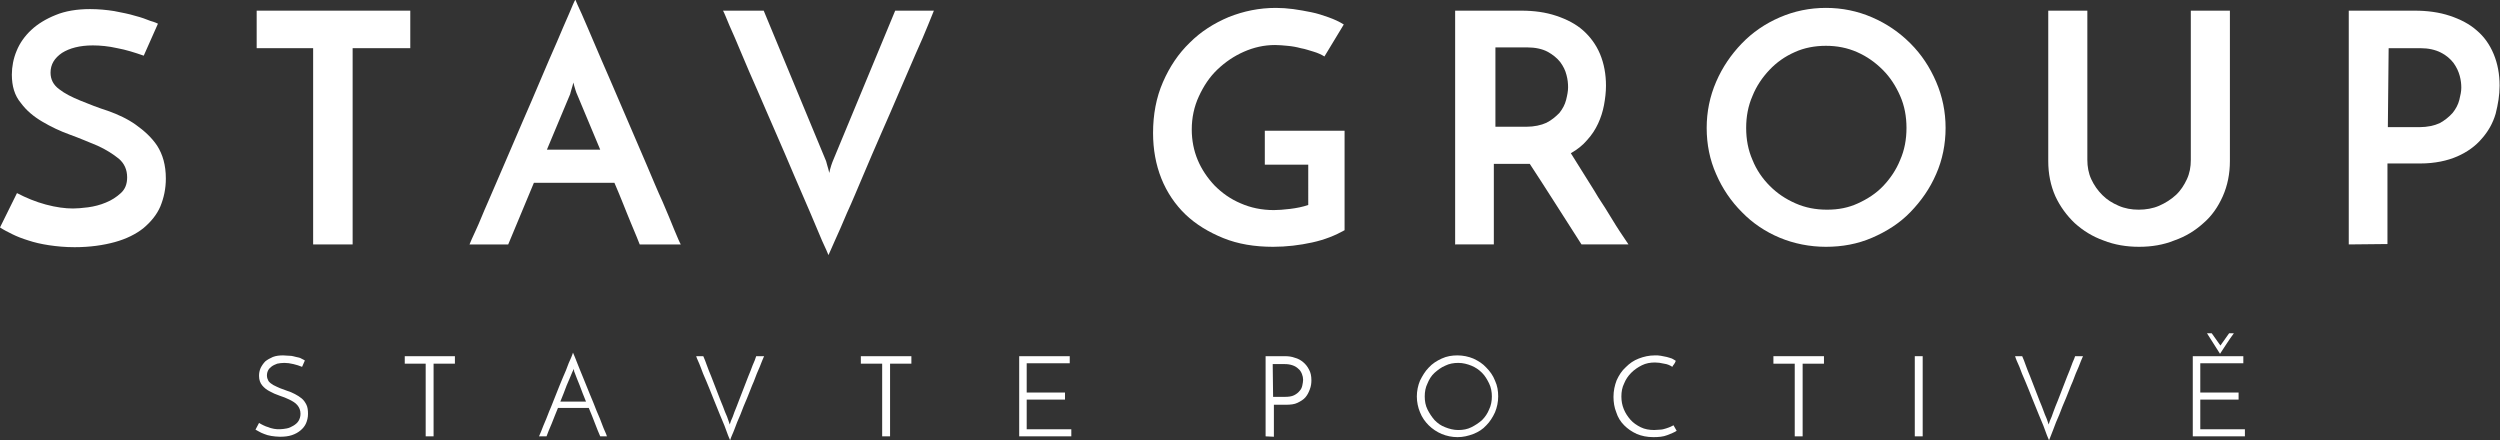
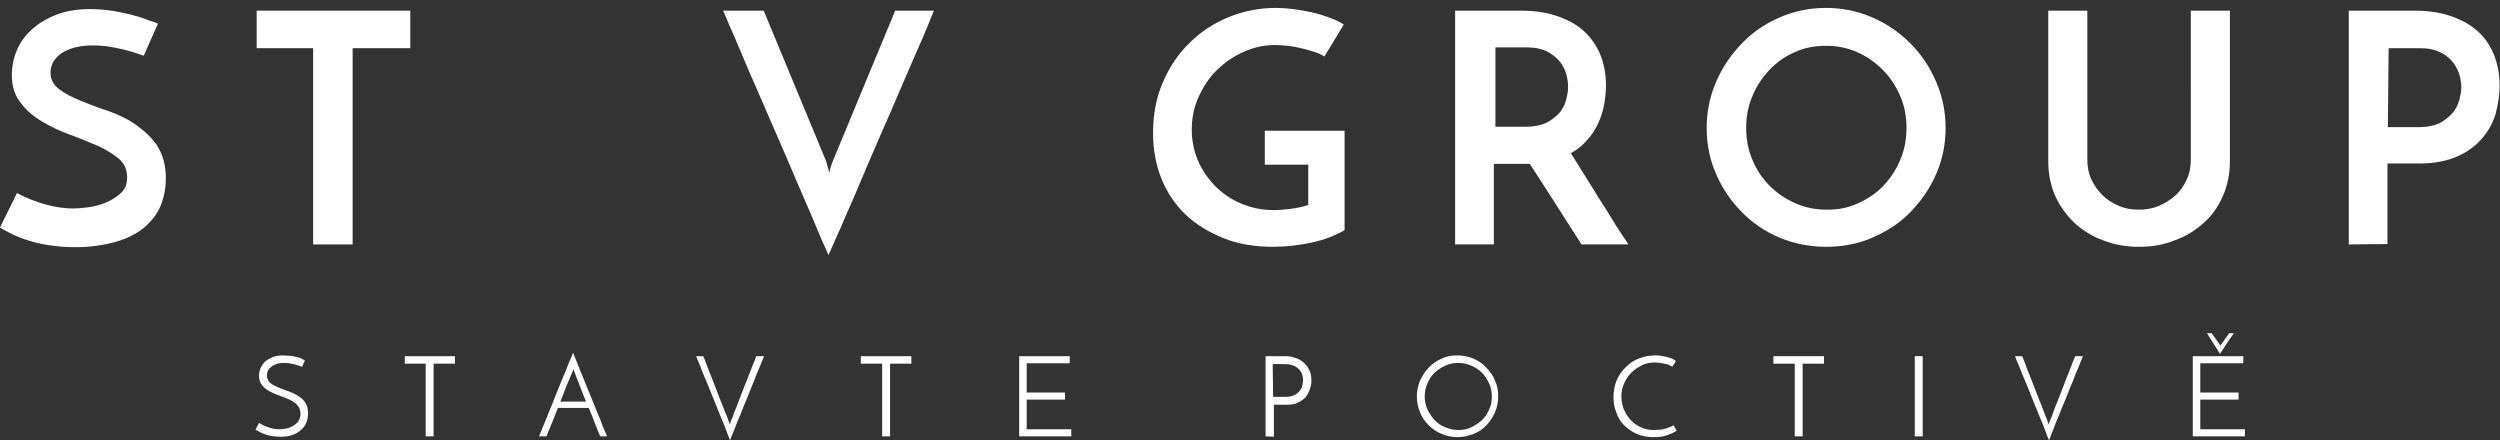
<svg xmlns="http://www.w3.org/2000/svg" version="1.1" id="Vrstva_2_00000158739059907663227080000007863140942152258191_" x="0px" y="0px" viewBox="0 0 633.1 111.5" style="enable-background:new 0 0 633.1 111.5;" xml:space="preserve">
  <rect x="0" y="0" width="633.1" height="111.5" fill="#333333" stroke="none" />
  <style type="text/css">
	.st0{fill:#FFFFFF;}
</style>
  <g id="Vrstva_1-2">
    <g>
      <g>
        <path class="st0" d="M77.2,91.3l-0.7,1.6c-0.7-0.3-1.4-0.5-2.2-0.7c-0.8-0.2-1.6-0.3-2.3-0.3c-0.7,0-1.3,0.1-1.8,0.2     c-0.5,0.2-1,0.4-1.4,0.7c-0.4,0.3-0.7,0.6-0.9,1c-0.2,0.4-0.3,0.8-0.3,1.3c0,0.6,0.2,1,0.4,1.4c0.3,0.4,0.7,0.7,1.2,1     c0.5,0.3,1.1,0.5,1.7,0.8c0.6,0.2,1.3,0.5,1.9,0.7c0.7,0.2,1.3,0.5,1.9,0.8c0.6,0.3,1.2,0.7,1.7,1.1c0.5,0.4,0.9,1,1.2,1.6     c0.3,0.6,0.4,1.4,0.4,2.3s-0.2,1.7-0.5,2.4c-0.3,0.7-0.8,1.3-1.4,1.8s-1.3,0.9-2.2,1.2c-0.9,0.3-1.9,0.4-3,0.4     c-0.8,0-1.5-0.1-2.2-0.2c-0.7-0.1-1.3-0.3-1.8-0.5c-0.5-0.2-1-0.4-1.3-0.6c-0.4-0.2-0.7-0.4-0.9-0.5l0.9-1.7     c0.3,0.2,0.7,0.4,1.1,0.6s0.9,0.4,1.3,0.5c0.4,0.2,1,0.3,1.4,0.4c0.5,0.1,1,0.1,1.5,0.1c0.5,0,1.1-0.1,1.7-0.2     c0.6-0.1,1.2-0.4,1.7-0.7c0.5-0.3,1-0.7,1.3-1.2c0.3-0.5,0.5-1.1,0.5-1.8c0-0.9-0.3-1.6-0.8-2.2c-0.5-0.6-1.2-1-2-1.4     c-0.8-0.4-1.6-0.7-2.5-1c-0.9-0.3-1.8-0.7-2.5-1.1c-0.8-0.4-1.4-0.9-1.9-1.5c-0.5-0.6-0.8-1.4-0.8-2.4c0-0.7,0.1-1.3,0.4-2     c0.3-0.6,0.7-1.2,1.2-1.7c0.5-0.4,1.2-0.8,1.9-1.1c0.8-0.3,1.6-0.4,2.6-0.4c0.5,0,1.1,0.1,1.7,0.1s1.1,0.2,1.6,0.3     c0.5,0.1,1,0.2,1.3,0.4C76.6,91,77,91.1,77.2,91.3L77.2,91.3L77.2,91.3L77.2,91.3z" />
        <path class="st0" d="M115.2,90.2v1.9h-5.4v18.4h-2V92.1h-5.3v-1.9C102.4,90.2,115.2,90.2,115.2,90.2z" />
        <path class="st0" d="M152,110.5c-0.4-0.9-0.8-1.9-1.3-3.2s-1-2.6-1.6-4h-7.8c-0.6,1.4-1.1,2.8-1.6,4s-1,2.3-1.3,3.2h-1.9     c0.3-0.7,0.7-1.6,1.1-2.7c0.5-1.1,1-2.4,1.5-3.7c0.6-1.3,1.1-2.8,1.7-4.2c0.6-1.5,1.1-2.8,1.7-4.2c0.6-1.3,1.1-2.6,1.5-3.7     c0.5-1.1,0.9-2,1.1-2.7c0.3,0.7,0.7,1.6,1.1,2.7s1,2.4,1.5,3.7s1.1,2.7,1.7,4.2c0.6,1.5,1.2,2.8,1.7,4.2c0.6,1.3,1.1,2.6,1.5,3.7     s0.9,2,1.1,2.7H152L152,110.5L152,110.5z M144.9,94.3c-0.4,0.9-0.8,2-1.4,3.3c-0.5,1.3-1,2.7-1.6,4.1h6.5     c-0.6-1.4-1.1-2.8-1.6-4.1s-1-2.4-1.3-3.3c-0.1-0.1-0.1-0.2-0.1-0.4c-0.1-0.2-0.1-0.3-0.1-0.5c-0.1,0.1-0.1,0.3-0.2,0.5     C145,94.1,144.9,94.2,144.9,94.3L144.9,94.3L144.9,94.3z" />
        <path class="st0" d="M178.1,90.2c0.3,0.7,0.6,1.4,0.9,2.3s0.7,1.8,1.1,2.8s0.8,2,1.2,3.1c0.4,1.1,0.8,2.1,1.2,3.1     s0.8,1.9,1.1,2.8c0.4,0.9,0.7,1.6,0.9,2.3l0.3,0.9l0.3-0.9c0.3-0.6,0.6-1.4,0.9-2.3c0.4-0.9,0.7-1.8,1.1-2.8c0.4-1,0.8-2,1.2-3.1     c0.4-1,0.8-2.1,1.2-3.1c0.4-1,0.8-1.9,1.1-2.8c0.4-0.9,0.7-1.6,0.9-2.3h2c-0.3,0.7-0.7,1.6-1.1,2.7c-0.5,1.1-1,2.3-1.5,3.7     c-0.6,1.3-1.1,2.8-1.7,4.2c-0.6,1.4-1.2,2.8-1.7,4.2c-0.6,1.3-1.1,2.6-1.5,3.7s-0.9,2-1.1,2.8c-0.3-0.7-0.7-1.6-1.1-2.8     s-1-2.4-1.5-3.7s-1.1-2.7-1.7-4.2c-0.6-1.5-1.1-2.8-1.7-4.2c-0.6-1.3-1.1-2.6-1.5-3.7s-0.9-2-1.1-2.7H178.1L178.1,90.2     L178.1,90.2z" />
        <path class="st0" d="M230.8,90.2v1.9h-5.4v18.4h-2V92.1h-5.4v-1.9H230.8z" />
        <path class="st0" d="M258.1,110.5V90.2h12.8V92H260v7.4h9.7v1.8H260v7.5h11.3v1.8L258.1,110.5L258.1,110.5L258.1,110.5z" />
        <path class="st0" d="M322.4,100.5h3c0.9,0,1.7-0.1,2.3-0.4c0.6-0.3,1.1-0.7,1.4-1.1c0.4-0.4,0.6-0.9,0.7-1.4     c0.1-0.5,0.2-1,0.2-1.4c0-0.5-0.1-1-0.3-1.5c-0.2-0.5-0.5-1-0.9-1.3c-0.4-0.4-0.9-0.7-1.5-0.9c-0.6-0.2-1.2-0.3-2-0.3h-3     L322.4,100.5L322.4,100.5L322.4,100.5z M320.5,110.5V90.2h4.9c0.9,0,1.7,0.1,2.5,0.4c0.8,0.2,1.5,0.6,2.1,1.1     c0.6,0.5,1.1,1.1,1.5,1.9c0.4,0.7,0.6,1.6,0.6,2.7c0,0.8-0.1,1.5-0.4,2.3s-0.6,1.4-1.1,2c-0.5,0.6-1.2,1-2,1.4     c-0.8,0.4-1.8,0.5-3,0.5h-3v8.1L320.5,110.5L320.5,110.5z" />
        <path class="st0" d="M358.8,100.4c0-1.4,0.3-2.8,0.8-4c0.6-1.2,1.3-2.4,2.2-3.3c0.9-1,2-1.7,3.3-2.3c1.3-0.6,2.6-0.8,4-0.8     s2.8,0.3,4,0.8c1.3,0.6,2.4,1.3,3.3,2.3c0.9,0.9,1.7,2,2.2,3.3c0.6,1.3,0.8,2.6,0.8,4s-0.3,2.8-0.8,4c-0.6,1.3-1.3,2.4-2.2,3.3     c-0.9,1-2,1.7-3.3,2.2c-1.3,0.5-2.6,0.8-4,0.8s-2.8-0.3-4-0.8c-1.2-0.5-2.4-1.3-3.3-2.2c-0.9-0.9-1.7-2-2.2-3.3     C359.1,103.2,358.8,101.8,358.8,100.4L358.8,100.4z M360.8,100.4c0,1.2,0.2,2.3,0.7,3.3s1.1,1.9,1.8,2.7c0.8,0.8,1.6,1.4,2.7,1.8     c1,0.4,2.1,0.7,3.3,0.7s2.3-0.2,3.3-0.7s1.9-1.1,2.7-1.8c0.8-0.8,1.4-1.7,1.8-2.7c0.5-1,0.7-2.2,0.7-3.3s-0.2-2.3-0.7-3.3     s-1-1.9-1.8-2.7s-1.7-1.4-2.7-1.8s-2.1-0.7-3.3-0.7s-2.3,0.2-3.3,0.7c-1,0.4-1.9,1.1-2.7,1.8s-1.4,1.7-1.8,2.7     C361,98.1,360.8,99.2,360.8,100.4L360.8,100.4z" />
        <path class="st0" d="M424.6,109.1c-0.6,0.4-1.4,0.7-2.4,1.1s-2.2,0.5-3.5,0.5c-1.6,0-3-0.3-4.2-0.8c-1.3-0.6-2.3-1.3-3.2-2.2     s-1.6-2-2-3.3c-0.5-1.2-0.7-2.6-0.7-3.9c0-1.5,0.3-2.9,0.8-4.2c0.6-1.3,1.3-2.4,2.3-3.3c1-1,2-1.7,3.3-2.2s2.6-0.8,4.1-0.8     c0.5,0,1,0,1.5,0.1c0.5,0.1,1,0.2,1.5,0.3c0.5,0.1,0.9,0.3,1.3,0.4c0.4,0.2,0.7,0.4,1,0.6c-0.1,0.1-0.2,0.3-0.2,0.4     c0,0.1-0.1,0.2-0.2,0.3c0,0.1-0.1,0.2-0.2,0.3c-0.1,0.1-0.2,0.3-0.3,0.5c-0.6-0.4-1.3-0.7-2.1-0.8c-0.8-0.2-1.6-0.3-2.3-0.3     c-1.2,0-2.3,0.2-3.3,0.7s-1.9,1.1-2.7,1.9c-0.8,0.8-1.4,1.7-1.8,2.7c-0.5,1-0.7,2.1-0.7,3.3s0.2,2.2,0.6,3.2c0.4,1,1,1.9,1.7,2.7     c0.7,0.8,1.6,1.4,2.6,1.9s2.2,0.7,3.4,0.7c0.6,0,1.1-0.1,1.6-0.1s1-0.2,1.4-0.3s0.8-0.3,1.1-0.4c0.4-0.2,0.6-0.3,0.8-0.4     L424.6,109.1L424.6,109.1L424.6,109.1z" />
        <path class="st0" d="M461.9,90.2v1.9h-5.4v18.4h-2V92.1h-5.4v-1.9H461.9L461.9,90.2z" />
        <rect x="484.9" y="90.2" class="st0" width="2" height="20.3" />
        <path class="st0" d="M512.1,90.2c0.3,0.7,0.6,1.4,0.9,2.3s0.7,1.8,1.1,2.8c0.4,1,0.8,2,1.2,3.1s0.8,2.1,1.2,3.1     c0.4,1,0.8,1.9,1.1,2.8c0.3,0.9,0.7,1.6,0.9,2.3l0.3,0.9l0.3-0.9c0.3-0.6,0.6-1.4,0.9-2.3c0.3-0.9,0.7-1.8,1.1-2.8s0.8-2,1.2-3.1     c0.4-1,0.8-2.1,1.2-3.1c0.4-1,0.8-1.9,1.1-2.8c0.3-0.9,0.7-1.6,0.9-2.3h2c-0.3,0.7-0.7,1.6-1.1,2.7c-0.5,1.1-1,2.3-1.5,3.7     c-0.6,1.3-1.1,2.8-1.7,4.2s-1.2,2.8-1.7,4.2c-0.6,1.3-1.1,2.6-1.5,3.7s-0.8,2-1.1,2.8c-0.3-0.7-0.7-1.6-1.1-2.8s-1-2.4-1.5-3.7     s-1.1-2.7-1.7-4.2c-0.6-1.5-1.1-2.8-1.7-4.2c-0.6-1.3-1.1-2.6-1.5-3.7c-0.5-1.1-0.9-2-1.1-2.7H512.1L512.1,90.2L512.1,90.2z" />
        <path class="st0" d="M555.3,110.5V90.2h12.8V92h-10.9v7.4h9.7v1.8h-9.7v7.5h11.3v1.8L555.3,110.5L555.3,110.5L555.3,110.5z      M558.9,84.4h1.2l2.2,3.1l2.2-3.1h1.2c-0.6,0.8-1.2,1.7-1.8,2.6c-0.6,0.9-1.1,1.7-1.7,2.6L558.9,84.4L558.9,84.4L558.9,84.4z" />
      </g>
      <g>
        <path class="st0" d="M40,6l-3.6,8.1c-2.3-0.8-4.5-1.5-6.7-1.9c-2.2-0.5-4.3-0.7-6.2-0.7c-3.3,0-5.9,0.7-7.8,1.9     c-1.9,1.3-2.9,2.9-2.9,5c0,1.7,0.7,3.1,2.2,4.2c1.4,1.1,3.2,2,5.4,2.9s4.5,1.8,7,2.6c2.5,0.9,4.9,2,7,3.5s4,3.2,5.4,5.3     c1.4,2.2,2.2,4.9,2.2,8.3c0,2.6-0.5,4.9-1.4,7.1c-0.9,2.1-2.4,3.9-4.3,5.5c-1.9,1.5-4.3,2.7-7.2,3.5c-2.9,0.8-6.3,1.3-10.2,1.3     c-2.4,0-4.5-0.2-6.5-0.5s-3.7-0.7-5.2-1.2c-1.6-0.5-2.9-1-4.1-1.6c-1.2-0.6-2.2-1.1-3.1-1.7l4.3-8.7c2.3,1.2,4.7,2.2,7.3,2.9     c2.6,0.7,4.9,1,6.9,1c1,0,2.2-0.1,3.8-0.3c1.5-0.2,3.1-0.6,4.5-1.2c1.5-0.6,2.7-1.4,3.8-2.4c1.1-1,1.6-2.3,1.6-4     c0-1.9-0.7-3.5-2.1-4.7c-1.5-1.2-3.2-2.3-5.4-3.3c-2.2-0.9-4.5-1.9-7-2.8c-2.5-0.9-4.8-2-7-3.3c-2.2-1.3-4-2.8-5.4-4.7     C3.7,24.2,3,21.8,3,18.9c0-2,0.4-4.1,1.2-6c0.8-2,2.1-3.8,3.7-5.3s3.7-2.8,6.2-3.8c2.4-1,5.4-1.5,8.7-1.5c2.1,0,4.2,0.2,6.1,0.5     c2,0.4,3.7,0.7,5.3,1.2c1.6,0.4,2.9,0.9,3.9,1.3C39.2,5.6,39.8,5.9,40,6L40,6L40,6L40,6z" />
        <path class="st0" d="M103.9,2.7v9.5H89.3v49.7h-10V12.2H65V2.7H103.9C103.9,2.7,103.9,2.7,103.9,2.7z" />
-         <path class="st0" d="M162,61.9c-0.2-0.4-0.4-1.1-0.8-2s-0.9-2.2-1.5-3.6c-0.6-1.4-1.2-3-1.9-4.7s-1.4-3.5-2.2-5.3h-20.4     l-6.5,15.6h-9.8c0.2-0.5,0.7-1.7,1.6-3.6s1.8-4.3,3.1-7.2c1.2-2.8,2.6-6,4.1-9.5c1.5-3.5,3-7,4.6-10.7c1.6-3.6,3.1-7.2,4.6-10.7     c1.5-3.5,2.8-6.6,4.1-9.5c1.2-2.8,2.2-5.2,3.1-7.2c0.8-1.9,1.3-3.1,1.6-3.6c0.2,0.5,0.7,1.7,1.6,3.6c0.8,1.9,1.9,4.3,3.1,7.2     c1.2,2.9,2.6,6,4.1,9.5s3,7,4.6,10.7s3.1,7.2,4.6,10.7s2.8,6.7,4.1,9.5c1.2,2.8,2.2,5.2,3,7.2c0.8,1.9,1.3,3.1,1.6,3.6L162,61.9     L162,61.9L162,61.9z M138.5,37.9H152l-5.9-14.1c0,0-0.2-0.4-0.4-1.1s-0.4-1.3-0.5-1.8c-0.1,0.5-0.3,1.1-0.5,1.8s-0.3,1-0.3,1.1     L138.5,37.9L138.5,37.9z" />
        <path class="st0" d="M193.4,2.7l15.8,38.1c0,0,0.1,0.4,0.3,1.1c0.2,0.7,0.4,1.3,0.5,1.9c0.1-0.6,0.3-1.2,0.5-1.9s0.4-1,0.4-1.1     l15.8-38.1h9.8c-0.2,0.5-0.7,1.7-1.5,3.7c-0.8,2-1.8,4.3-3.1,7.2c-1.2,2.8-2.6,6-4.1,9.5s-3,7-4.6,10.6     c-1.6,3.6-3.1,7.2-4.6,10.7c-1.5,3.5-2.8,6.7-4.1,9.5c-1.2,2.8-2.2,5.2-3.1,7.1c-0.8,1.9-1.4,3.1-1.6,3.6     c-0.2-0.5-0.7-1.7-1.6-3.6c-0.8-1.9-1.8-4.3-3-7.1c-1.2-2.8-2.6-6-4.1-9.5s-3-7.1-4.6-10.7c-1.6-3.6-3.1-7.2-4.6-10.6     s-2.9-6.6-4.1-9.5c-1.2-2.9-2.2-5.2-3.1-7.2c-0.8-1.9-1.3-3.2-1.6-3.7L193.4,2.7L193.4,2.7L193.4,2.7z" />
        <path class="st0" d="M340.5,33.1v25.2c-2.3,1.3-5,2.4-8.2,3.1c-3.2,0.7-6.5,1.1-9.9,1.1c-4.7,0-8.9-0.7-12.6-2.2s-7-3.5-9.6-6     c-2.6-2.5-4.7-5.6-6.1-9.1c-1.4-3.5-2.1-7.4-2.1-11.5c0-4.7,0.8-9,2.5-12.9c1.7-3.9,3.9-7.2,6.8-10c2.8-2.8,6.1-4.9,9.9-6.5     c3.8-1.5,7.7-2.3,11.9-2.3c1.4,0,2.9,0.1,4.4,0.3s3.1,0.5,4.6,0.8s3,0.8,4.4,1.3s2.7,1.1,3.8,1.8l-4.9,8.1     c-0.8-0.5-1.7-0.9-2.7-1.2c-1.1-0.3-2.1-0.7-3.3-0.9c-1.1-0.3-2.2-0.5-3.4-0.6c-1.1-0.1-2.1-0.2-3.1-0.2c-2.8,0-5.4,0.6-7.9,1.7     c-2.5,1.1-4.7,2.6-6.7,4.5c-2,1.9-3.5,4.2-4.7,6.8c-1.2,2.6-1.8,5.4-1.8,8.4c0,2.7,0.5,5.3,1.5,7.7c1,2.4,2.5,4.6,4.3,6.5     c1.9,1.9,4,3.4,6.6,4.5c2.5,1.1,5.3,1.7,8.4,1.7c1.1,0,2.4-0.1,4.1-0.3c1.6-0.2,3.2-0.5,4.6-1V41.7h-11v-8.6L340.5,33.1     L340.5,33.1z" />
        <path class="st0" d="M368.5,61.9V2.7h16.7c3.3,0,6.2,0.4,8.9,1.3c2.7,0.9,5,2.1,6.8,3.7s3.3,3.6,4.3,6c1,2.4,1.5,5.1,1.5,8     c0,1.6-0.2,3.3-0.5,4.9s-0.8,3.2-1.5,4.7s-1.6,2.9-2.8,4.2c-1.1,1.3-2.5,2.4-4.1,3.3c1.2,1.9,2.4,3.8,3.5,5.6     c1.1,1.8,2.3,3.6,3.4,5.5c1.2,1.8,2.4,3.7,3.6,5.7c1.2,2,2.6,4.1,4.1,6.3h-11.9c-2.4-3.8-4.7-7.4-6.9-10.8     c-2.2-3.4-4.2-6.6-6.2-9.6h-9.1v20.4L368.5,61.9L368.5,61.9L368.5,61.9z M378.5,32.1h8c2,0,3.8-0.4,5.1-1     c1.4-0.7,2.4-1.6,3.3-2.5c0.8-1,1.4-2.1,1.7-3.3s0.5-2.2,0.5-3.2s-0.1-2-0.4-3.1c-0.3-1.2-0.8-2.2-1.6-3.3     c-0.8-1-1.9-1.9-3.2-2.6s-3.1-1.1-5.2-1.1h-8V32.1L378.5,32.1L378.5,32.1z" />
        <path class="st0" d="M432.2,32.4c0-4.1,0.8-8,2.4-11.7c1.6-3.7,3.8-6.9,6.5-9.7c2.7-2.8,5.9-5,9.6-6.6c3.7-1.6,7.6-2.4,11.7-2.4     s8,0.8,11.7,2.4c3.7,1.6,6.9,3.8,9.7,6.6c2.8,2.8,4.9,6,6.5,9.7s2.4,7.6,2.4,11.7s-0.8,8.1-2.4,11.7c-1.6,3.7-3.8,6.8-6.5,9.6     s-6,4.9-9.7,6.5s-7.6,2.3-11.7,2.3s-8.1-0.8-11.7-2.3s-6.9-3.7-9.6-6.5c-2.7-2.7-4.9-5.9-6.5-9.6C433,40.5,432.2,36.6,432.2,32.4     L432.2,32.4z M442.2,32.4c0,2.9,0.5,5.6,1.6,8.1c1,2.5,2.5,4.7,4.4,6.6s4,3.3,6.5,4.4s5.1,1.6,8,1.6s5.4-0.5,7.8-1.6     s4.6-2.5,6.4-4.4s3.3-4.1,4.3-6.6c1.1-2.5,1.6-5.2,1.6-8.1s-0.5-5.6-1.6-8.1s-2.5-4.7-4.4-6.6c-1.9-1.9-4-3.4-6.5-4.5     c-2.5-1.1-5.1-1.6-7.9-1.6s-5.5,0.5-7.9,1.6c-2.5,1.1-4.6,2.6-6.4,4.5s-3.3,4.1-4.3,6.6C442.7,26.8,442.2,29.5,442.2,32.4     L442.2,32.4L442.2,32.4z" />
        <path class="st0" d="M541.7,62.5c-3.2,0-6.2-0.5-9-1.6c-2.8-1-5.2-2.5-7.3-4.4c-2-1.9-3.7-4.2-4.9-6.8c-1.2-2.7-1.8-5.7-1.8-8.9     V2.7h9.9v37.8c0,1.7,0.3,3.4,1,4.9c0.7,1.5,1.6,2.8,2.8,4c1.2,1.2,2.5,2,4.1,2.7s3.3,1,5.1,1s3.6-0.3,5.2-1     c1.6-0.7,3-1.6,4.2-2.7s2.1-2.5,2.8-4c0.7-1.5,1-3.1,1-4.9V2.7h9.9v38.1c0,3.2-0.6,6.2-1.8,8.9c-1.2,2.7-2.8,5-4.9,6.8     c-2.1,1.9-4.5,3.4-7.4,4.4C547.9,62,544.9,62.5,541.7,62.5L541.7,62.5L541.7,62.5L541.7,62.5z" />
        <path class="st0" d="M604.7,32.2h8c2,0,3.8-0.4,5.1-1c1.3-0.7,2.4-1.6,3.3-2.6c0.8-1,1.4-2.1,1.7-3.3c0.3-1.2,0.5-2.2,0.5-3.1     s-0.1-1.9-0.4-3s-0.8-2.2-1.6-3.3c-0.8-1-1.8-1.9-3.2-2.6c-1.4-0.7-3.1-1.1-5.2-1.1h-8L604.7,32.2L604.7,32.2L604.7,32.2z      M594.8,61.9V2.7h16.7c3.2,0,6.2,0.4,8.9,1.3c2.7,0.9,5,2.1,6.8,3.7c1.9,1.6,3.3,3.6,4.3,6c1,2.4,1.5,5.1,1.5,8     c0,2.4-0.4,4.7-1,7.1c-0.7,2.4-1.9,4.5-3.5,6.3c-1.6,1.9-3.7,3.4-6.2,4.5s-5.7,1.8-9.4,1.8h-8.3v20.4L594.8,61.9L594.8,61.9     L594.8,61.9z" />
      </g>
    </g>
  </g>
</svg>